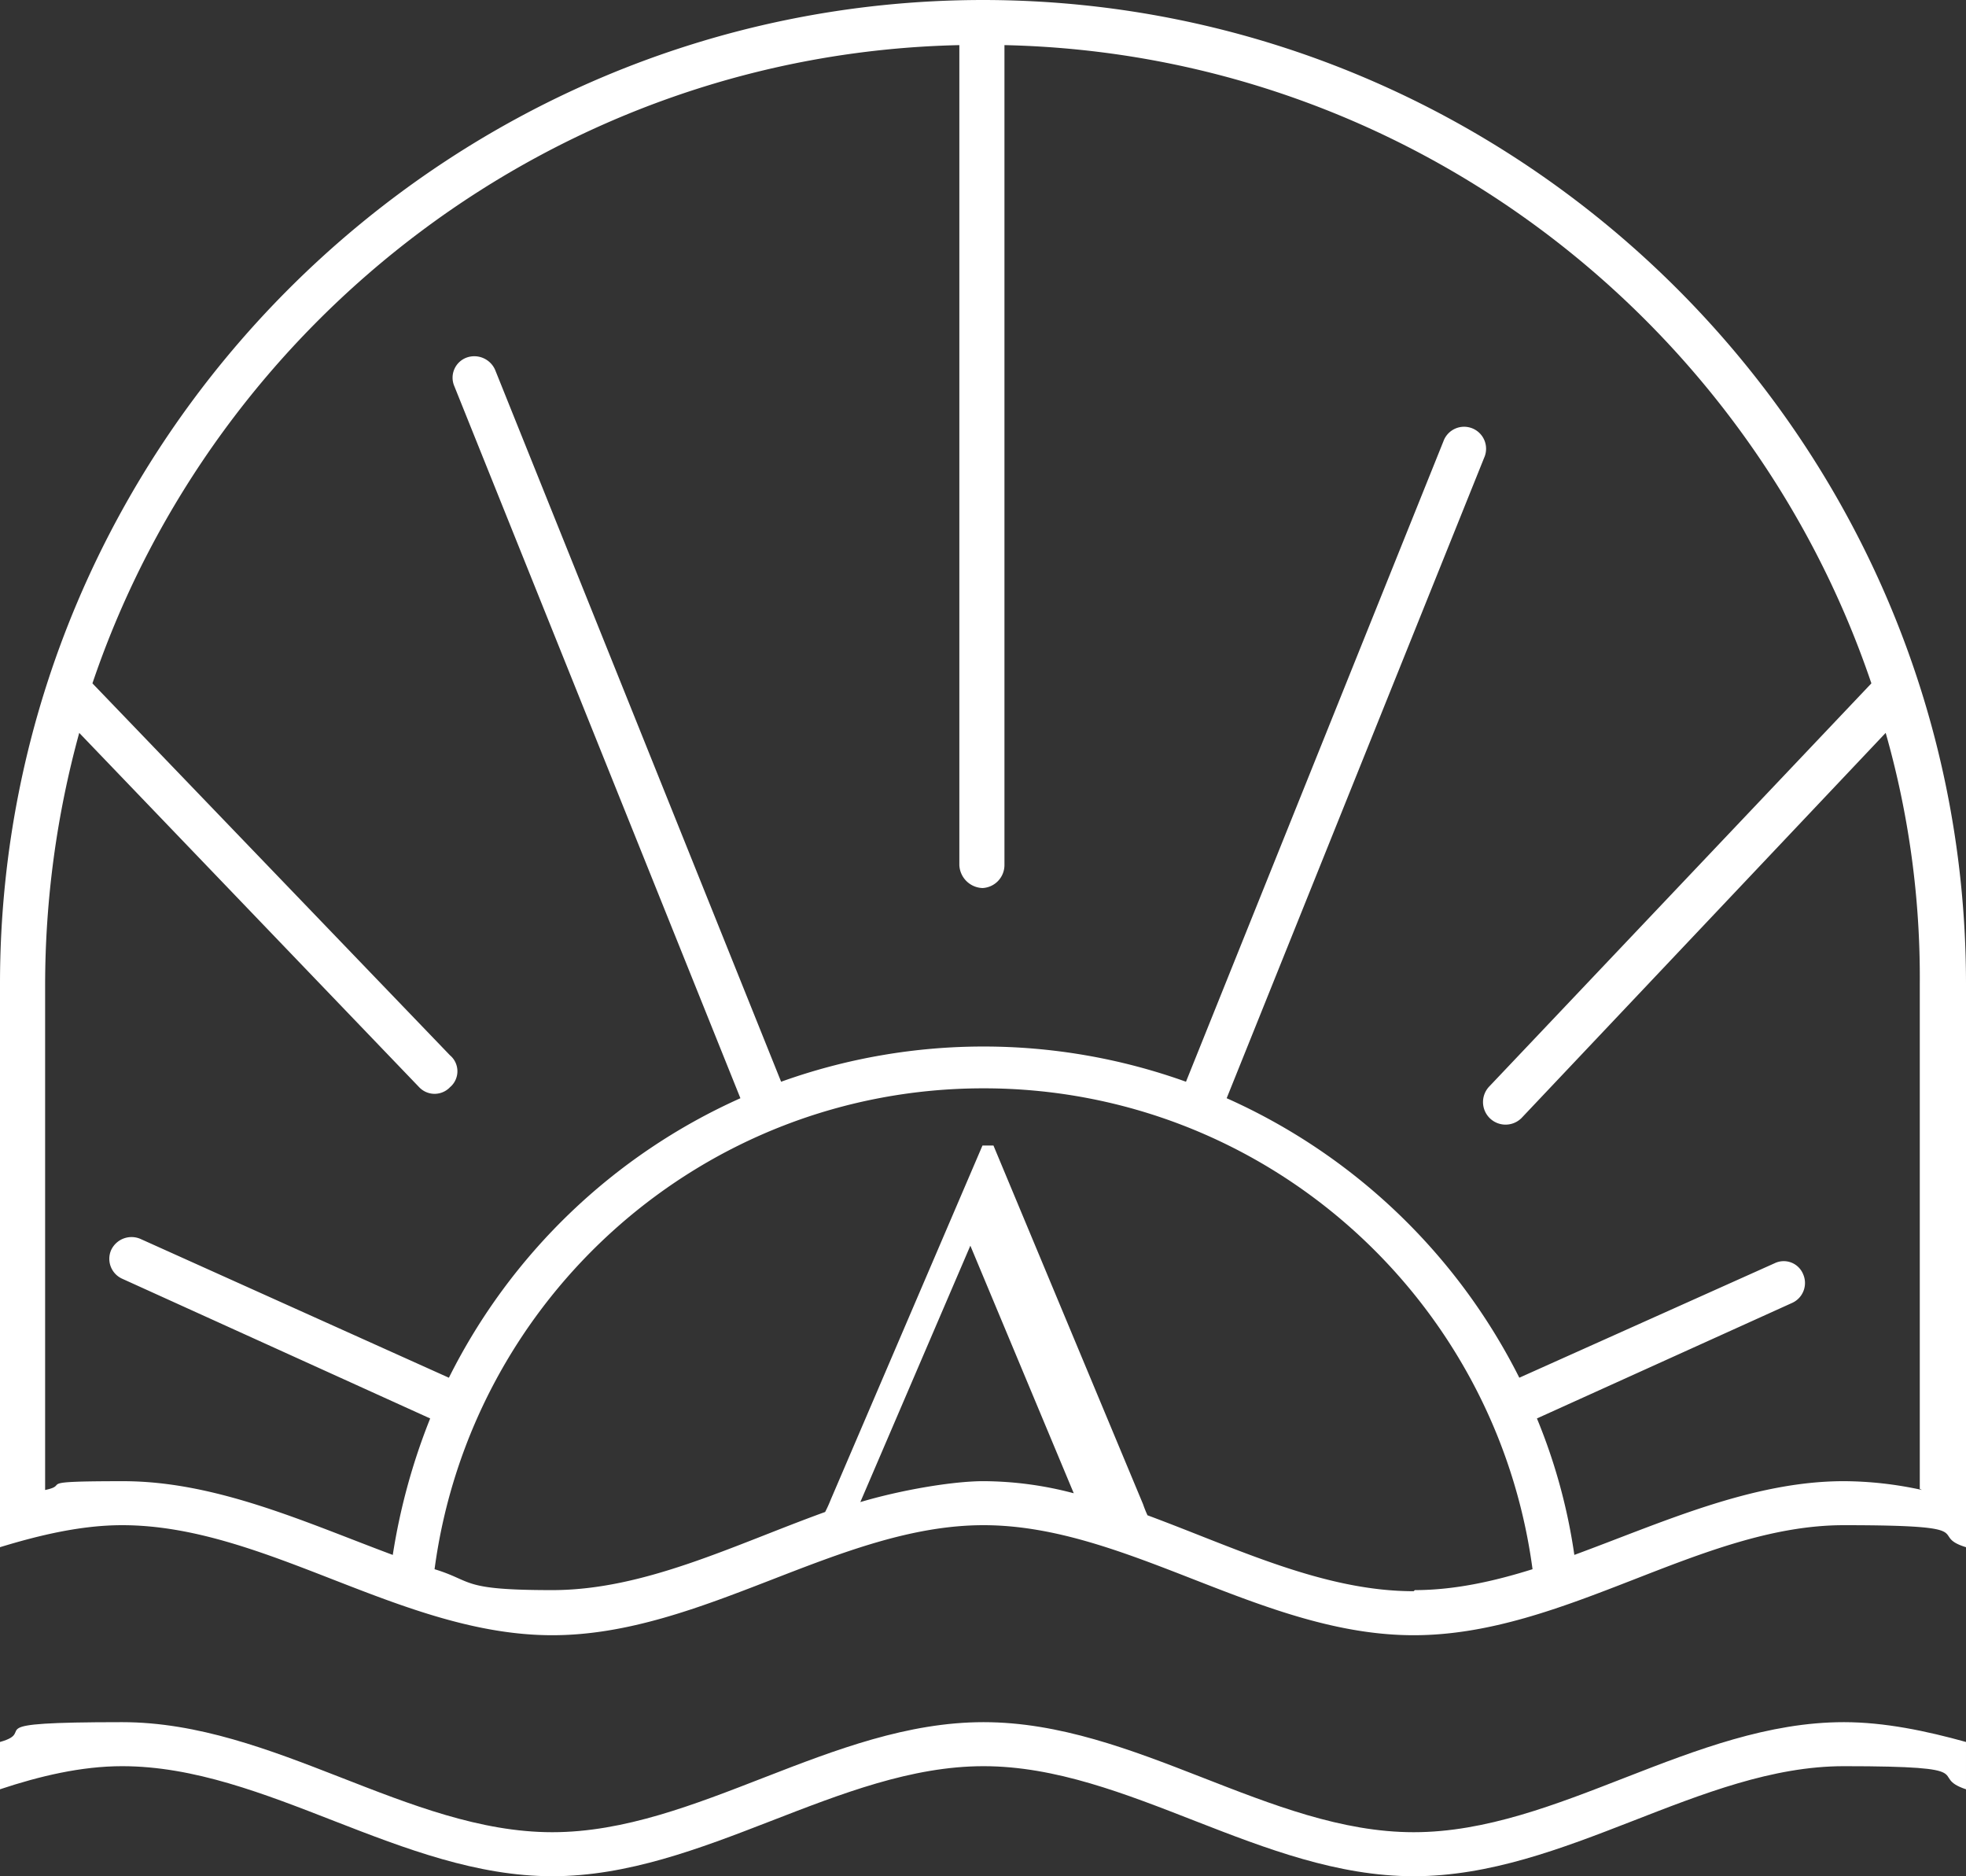
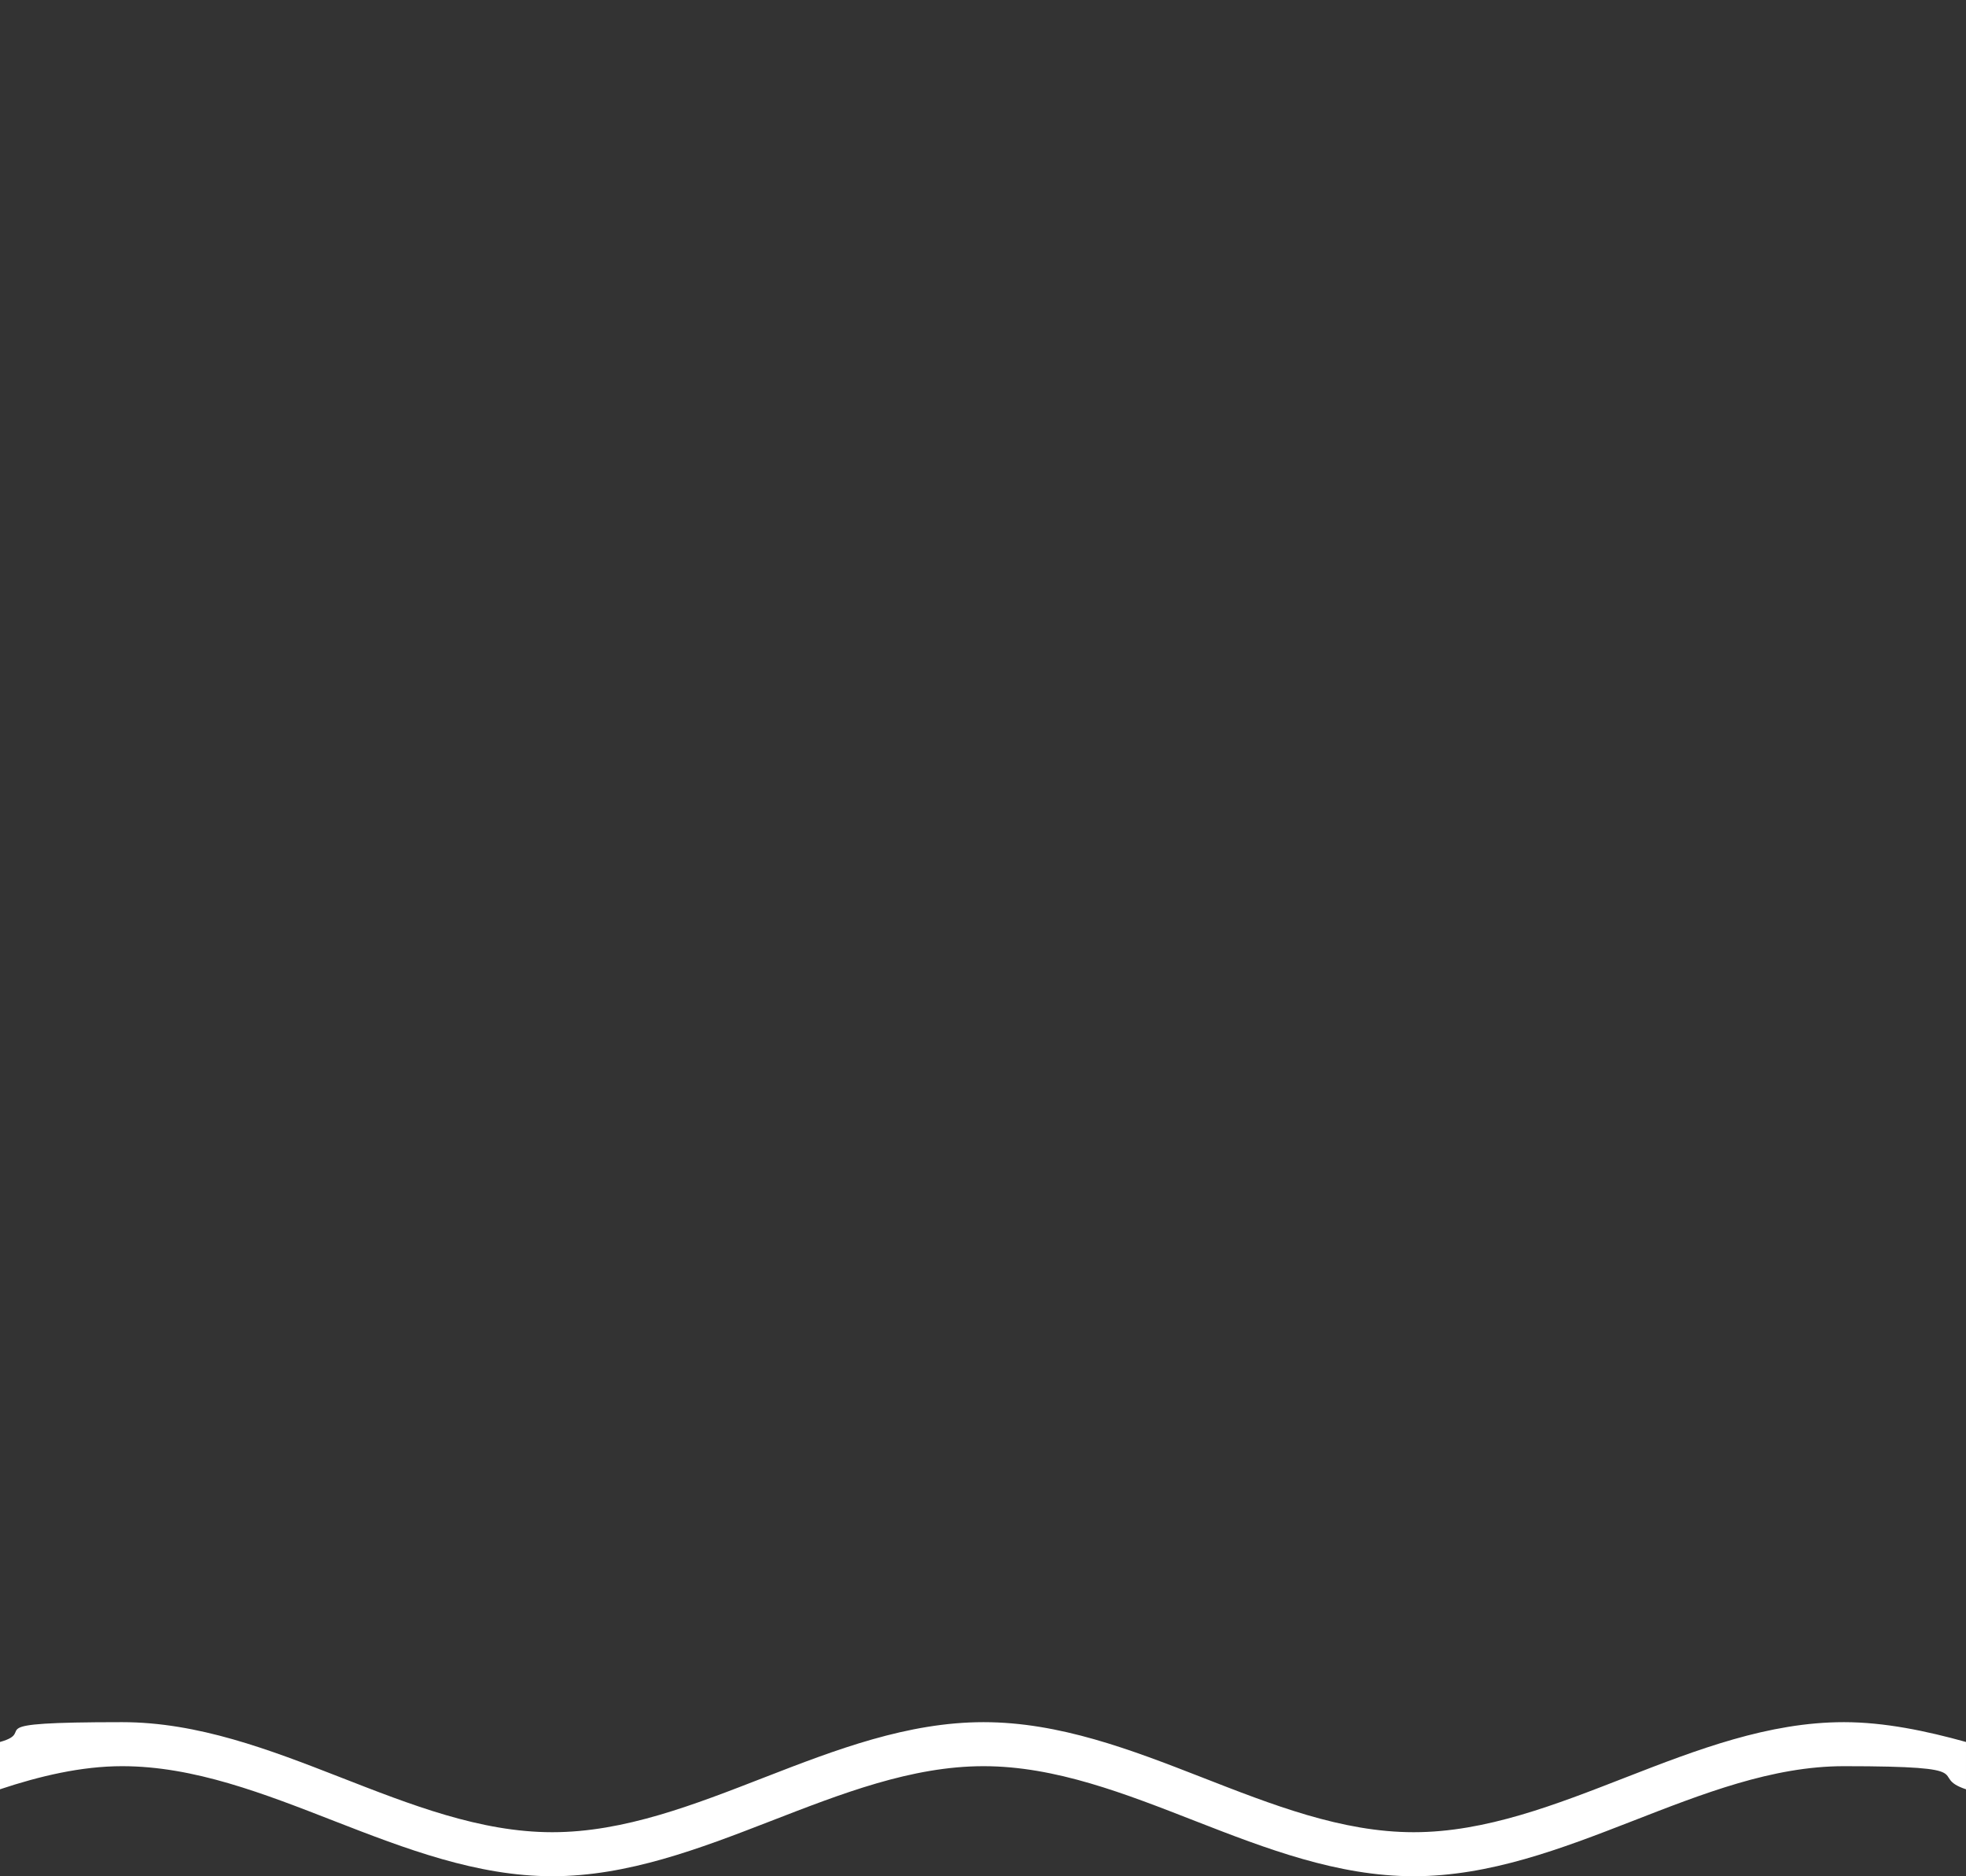
<svg xmlns="http://www.w3.org/2000/svg" width="474.101" height="452.346" viewBox="0 0 474.101 452.346">
  <rect x="0" y="0" width="474.101" height="452.346" fill="#333333" stroke="none" />
-   <path d="M862.583,208.7C732.052,208.7,625.4,315.353,625.4,445.883V581.719c9.55-2.919,19.633-5.306,29.45-5.306,34.754,0,67.386,26.53,103.734,26.53s69.244-26.53,104-26.53,67.121,26.53,103.734,26.53,69.244-26.53,103.734-26.53,19.9,2.387,29.449,5.306V445.883c0-130.53-106.653-237.183-237.183-237.183ZM832.868,570.842,859.4,509.026l24.938,59.693a85.982,85.982,0,0,0-21.755-2.918C855.154,565.8,842.684,567.923,832.868,570.842Zm133.449,21.49c-21.755,0-42.714-10.347-64.2-18.306a27.629,27.629,0,0,1-1.061-2.653l-36.081-86.489h-2.653l-36.613,85.428a31.319,31.319,0,0,1-1.326,2.918c-22.02,7.959-43.51,18.836-65.8,18.836s-18.836-2.122-28.388-5.041c8.756-65.53,64.734-115.938,132.388-115.938S986.214,521.495,994.97,587.025c-9.286,2.918-18.836,5.041-28.388,5.041Zm122.571-24.408a89.134,89.134,0,0,0-18.837-2.122c-22.285,0-44.041,10.082-65,17.776a137.129,137.129,0,0,0-9.021-32.9l61.552-27.857a5.264,5.264,0,0,0,2.653-6.9,5.051,5.051,0,0,0-6.9-2.653l-61.551,27.592a145.19,145.19,0,0,0-70.572-67.388L983.3,319.067a5.3,5.3,0,1,0-9.816-3.98L911.4,469.5a144.594,144.594,0,0,0-97.633,0L744.787,297.843a5.485,5.485,0,0,0-6.9-2.919,5.167,5.167,0,0,0-2.918,6.9L803.95,473.475a144.628,144.628,0,0,0-70.3,67.388l-74.287-33.428a5.424,5.424,0,0,0-7.163,2.653,5.264,5.264,0,0,0,2.653,6.9l74.285,33.694a150.608,150.608,0,0,0-9.02,32.9c-20.694-7.694-42.449-17.776-65-17.776s-12.469.8-18.836,2.122V446.148a230,230,0,0,1,8.224-60.755l81.98,85.429a5.128,5.128,0,0,0,7.429,0,5.028,5.028,0,0,0,0-7.694l-86.226-89.673C677.4,285.639,759.91,221.7,856.746,219.578V417.23a5.789,5.789,0,0,0,5.572,5.571,5.556,5.556,0,0,0,5.306-5.571V219.578c97.1,2.122,179.346,66.061,209.06,153.877l-92.062,97.1a5.44,5.44,0,0,0,7.694,7.693l87.815-92.857a214.938,214.938,0,0,1,8.226,60.49V567.658Z" transform="translate(-625.4 -208.7)" fill="#fff" fill-rule="evenodd" />
  <path d="M966.316,391.731c-34.755,0-67.122-26.531-103.733-26.531s-69.246,26.531-104,26.531S691.461,365.2,654.848,365.2s-19.9,2.123-29.448,4.776v11.408c9.55-3.183,19.633-5.571,29.448-5.571,34.755,0,67.387,26.531,103.735,26.531s69.244-26.531,104-26.531,67.121,26.531,103.733,26.531,69.245-26.531,103.735-26.531,19.9,2.388,29.449,5.571V369.975c-9.551-2.653-19.633-4.776-29.449-4.776C1033.7,365.2,1001.072,391.731,966.316,391.731Z" transform="translate(-625.4 50.003)" fill="#fff" fill-rule="evenodd" />
</svg>